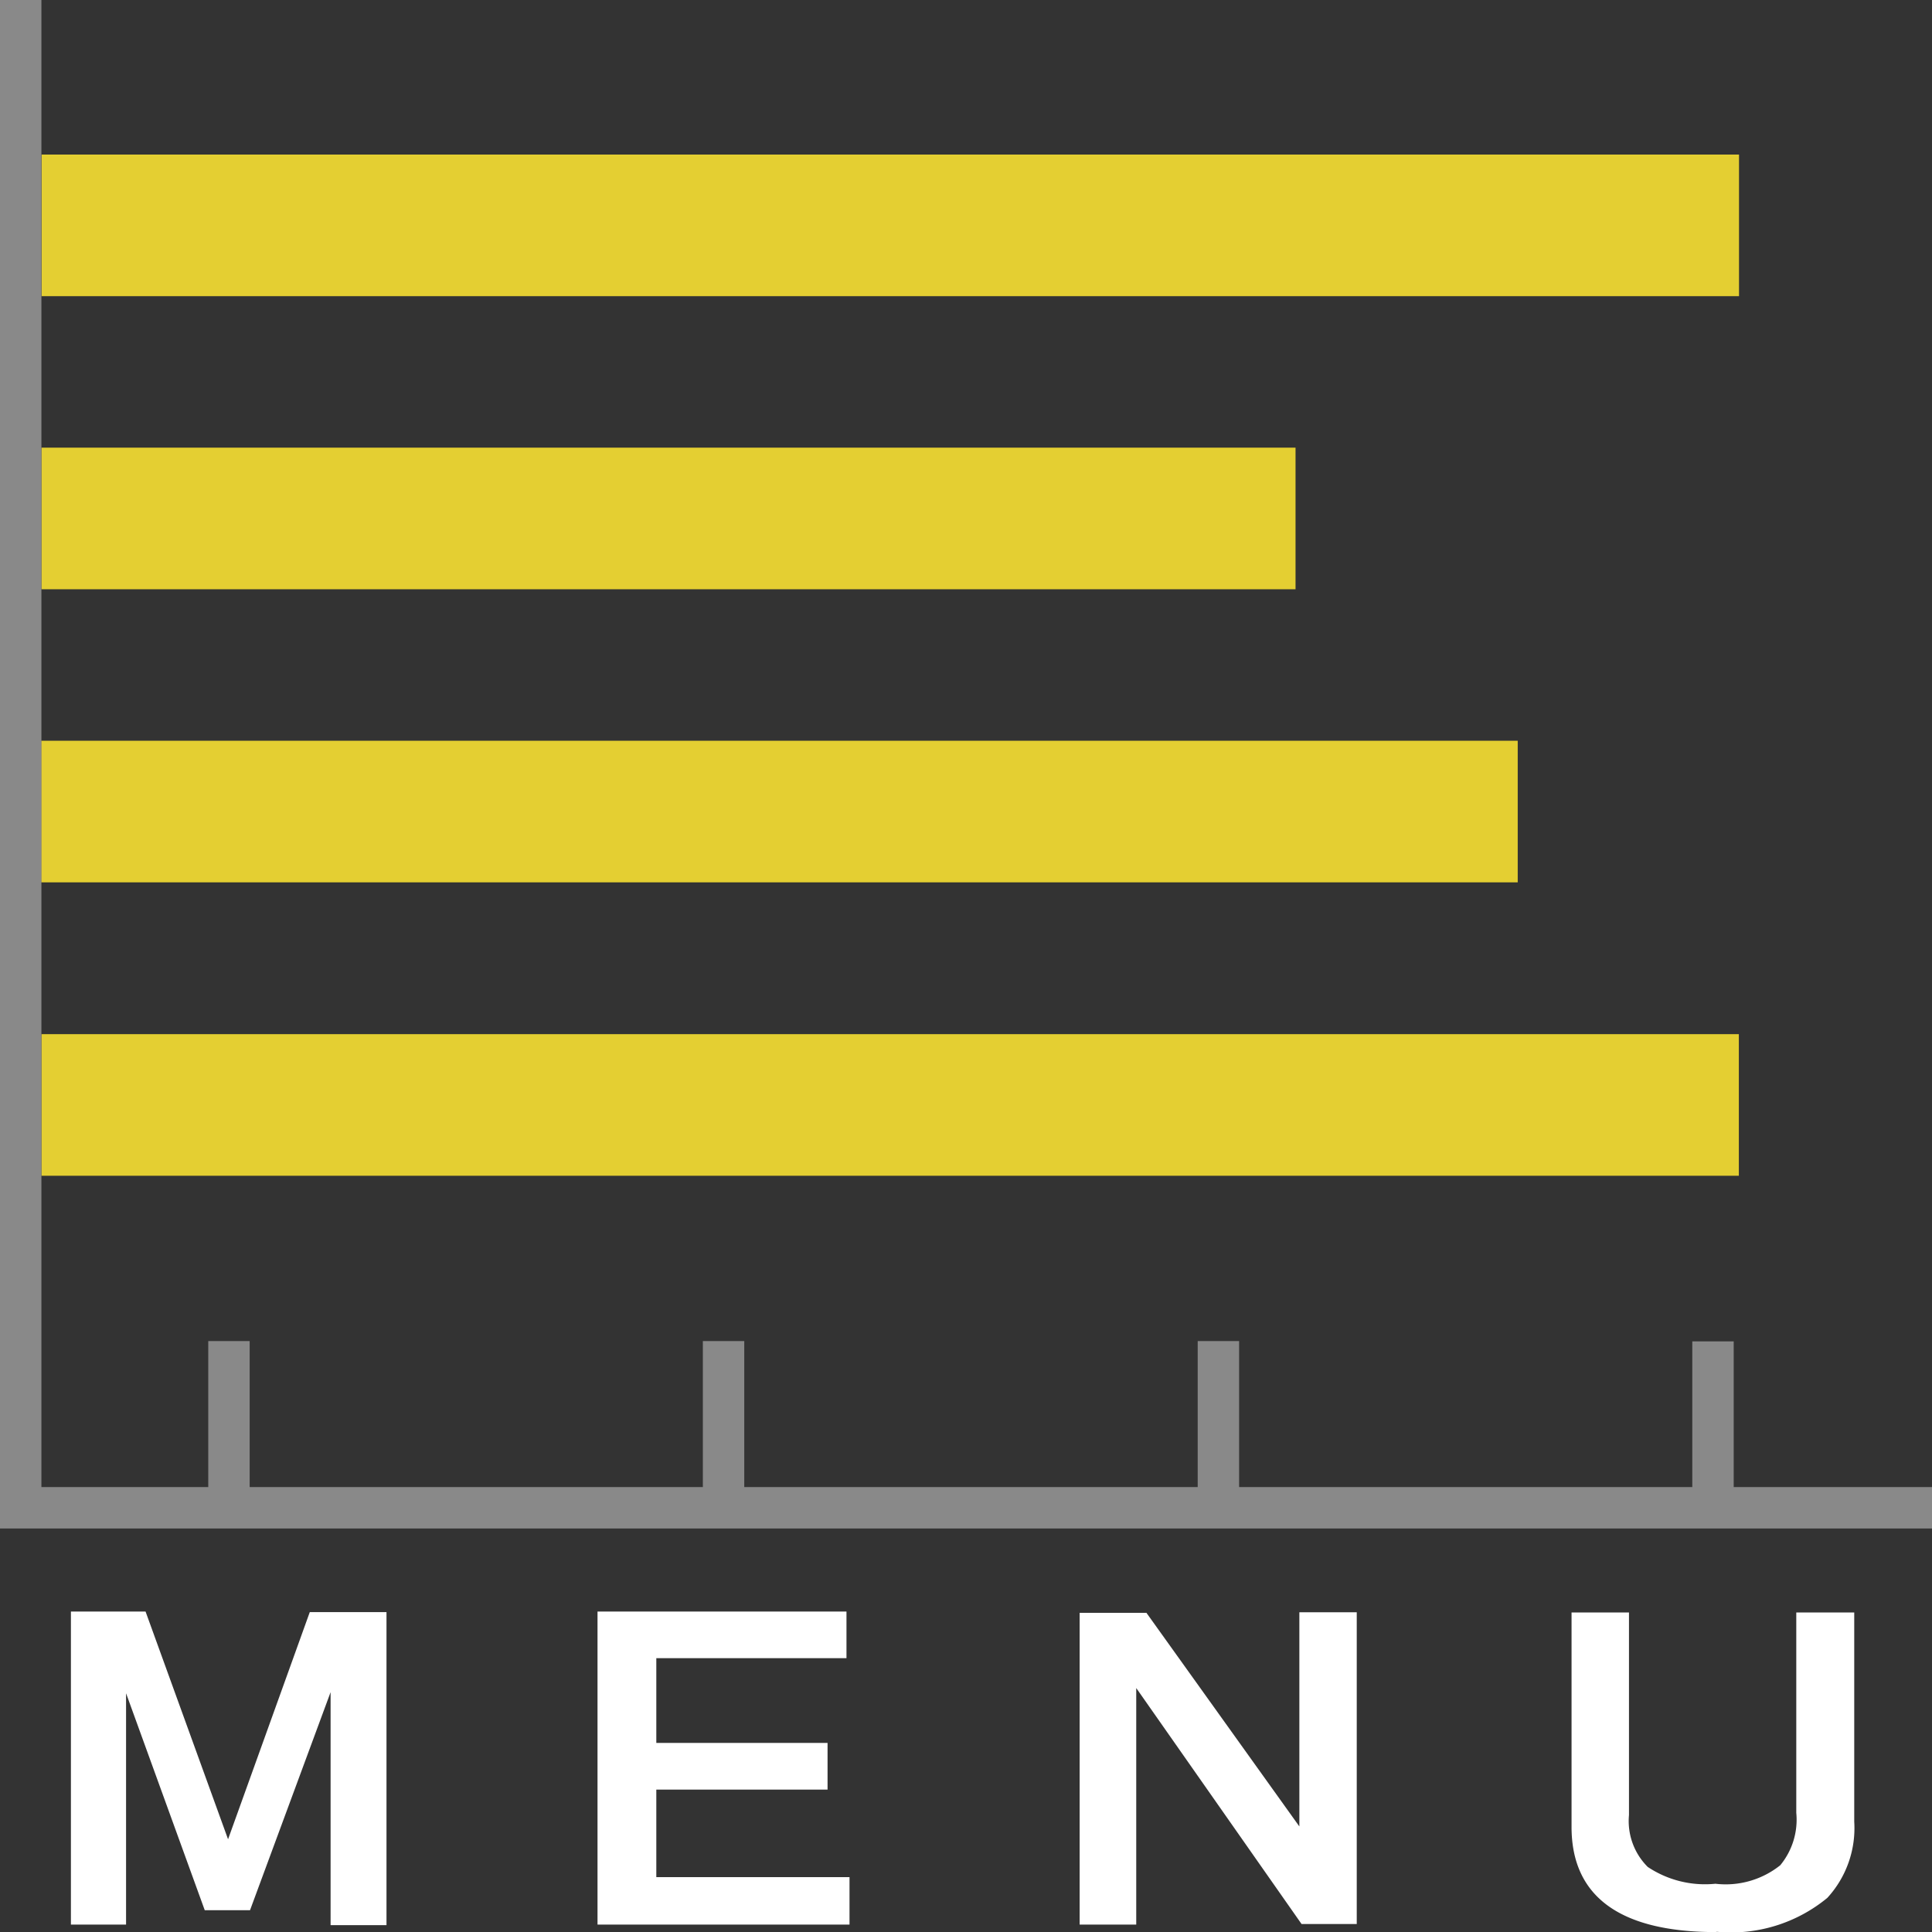
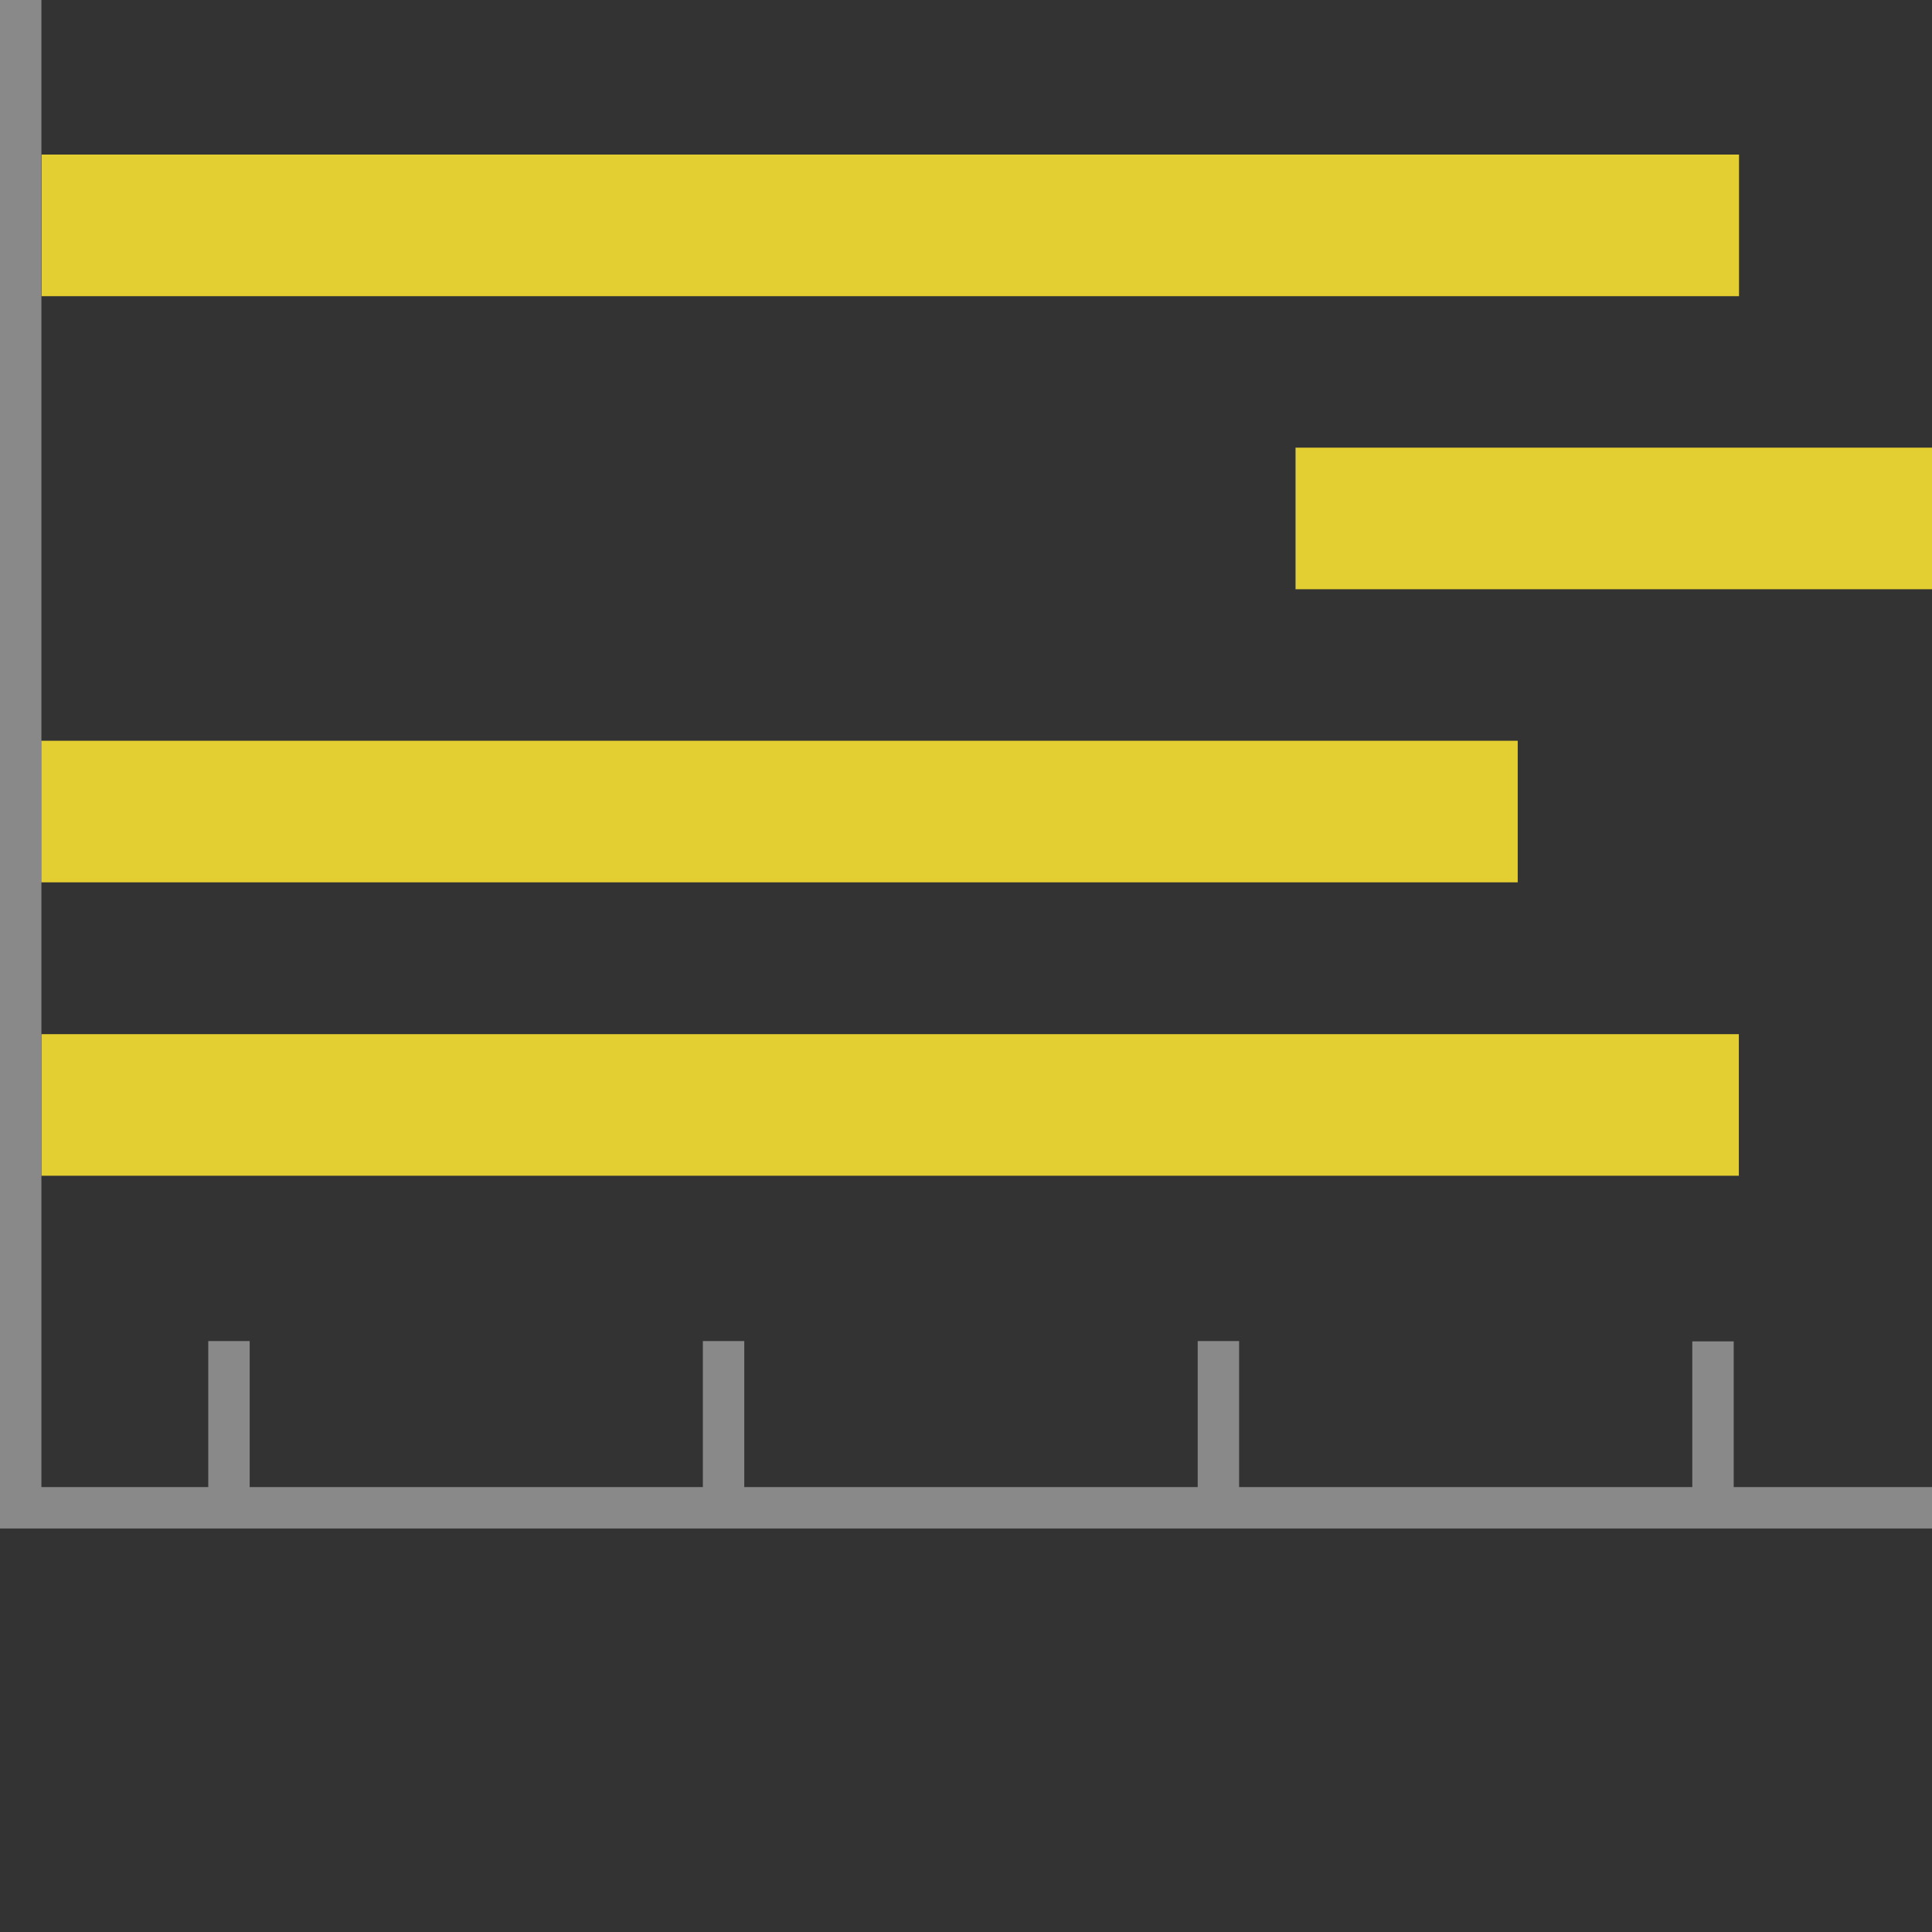
<svg xmlns="http://www.w3.org/2000/svg" viewBox="0 0 44 44">
  <rect x="0" y="0" width="44" height="44" fill="#333333" stroke="none" />
-   <path d="M-579.336-354.743h-38.658v-3.225h38.658v3.224Zm-5.036-6.682H-618v-3.225h33.628v3.224Zm-5.06-6.675h-28.562v-3.225h28.562v3.224Zm10.1-6.675h-38.658V-378h38.658v3.224Z" transform="translate(618.937 381.52)" fill="#e4cf32" />
+   <path d="M-579.336-354.743h-38.658v-3.225h38.658v3.224Zm-5.036-6.682H-618v-3.225h33.628v3.224Zm-5.06-6.675v-3.225h28.562v3.224Zm10.1-6.675h-38.658V-378h38.658v3.224Z" transform="translate(618.937 381.52)" fill="#e4cf32" />
  <path d="M-618-343.19V-378h.943v33.867h3.8v-3.325h.943v3.325h10.321v-3.325h.943v3.325h10.327v-3.325h.943v3.325h10.321v-3.318h.943v3.318H-574v.943Z" transform="translate(618 378)" fill="#898989" />
-   <path d="M-580.531-370.7h0c-2.185,0-3.293-.806-3.293-2.395v-4.884h1.308v4.613a1.474,1.474,0,0,0,.427,1.182,2.348,2.348,0,0,0,1.541.383,1.991,1.991,0,0,0,1.477-.421,1.628,1.628,0,0,0,.365-1.194v-4.563h1.32v4.765a2.348,2.348,0,0,1-.613,1.735,3.449,3.449,0,0,1-2.506.773h-.024v.005Zm-30.279-.158h-1.276v-5.306l-1.835,4.966h-1.031l-1.792-4.941v5.268H-618V-378h1.7l1.879,5.186,1.861-5.173h1.747v7.127Zm17.072-.013h-1.289v-7.1h1.521l3.483,4.865v-4.878h1.307v7.1h-1.257l-3.765-5.374v5.385Zm-6.531,0h-5.738V-378h5.67v1.062h-4.331v1.93h3.9v1.063h-3.9v1.993h4.4v1.08Z" transform="translate(619.615 414.702)" fill="#fff" />
</svg>